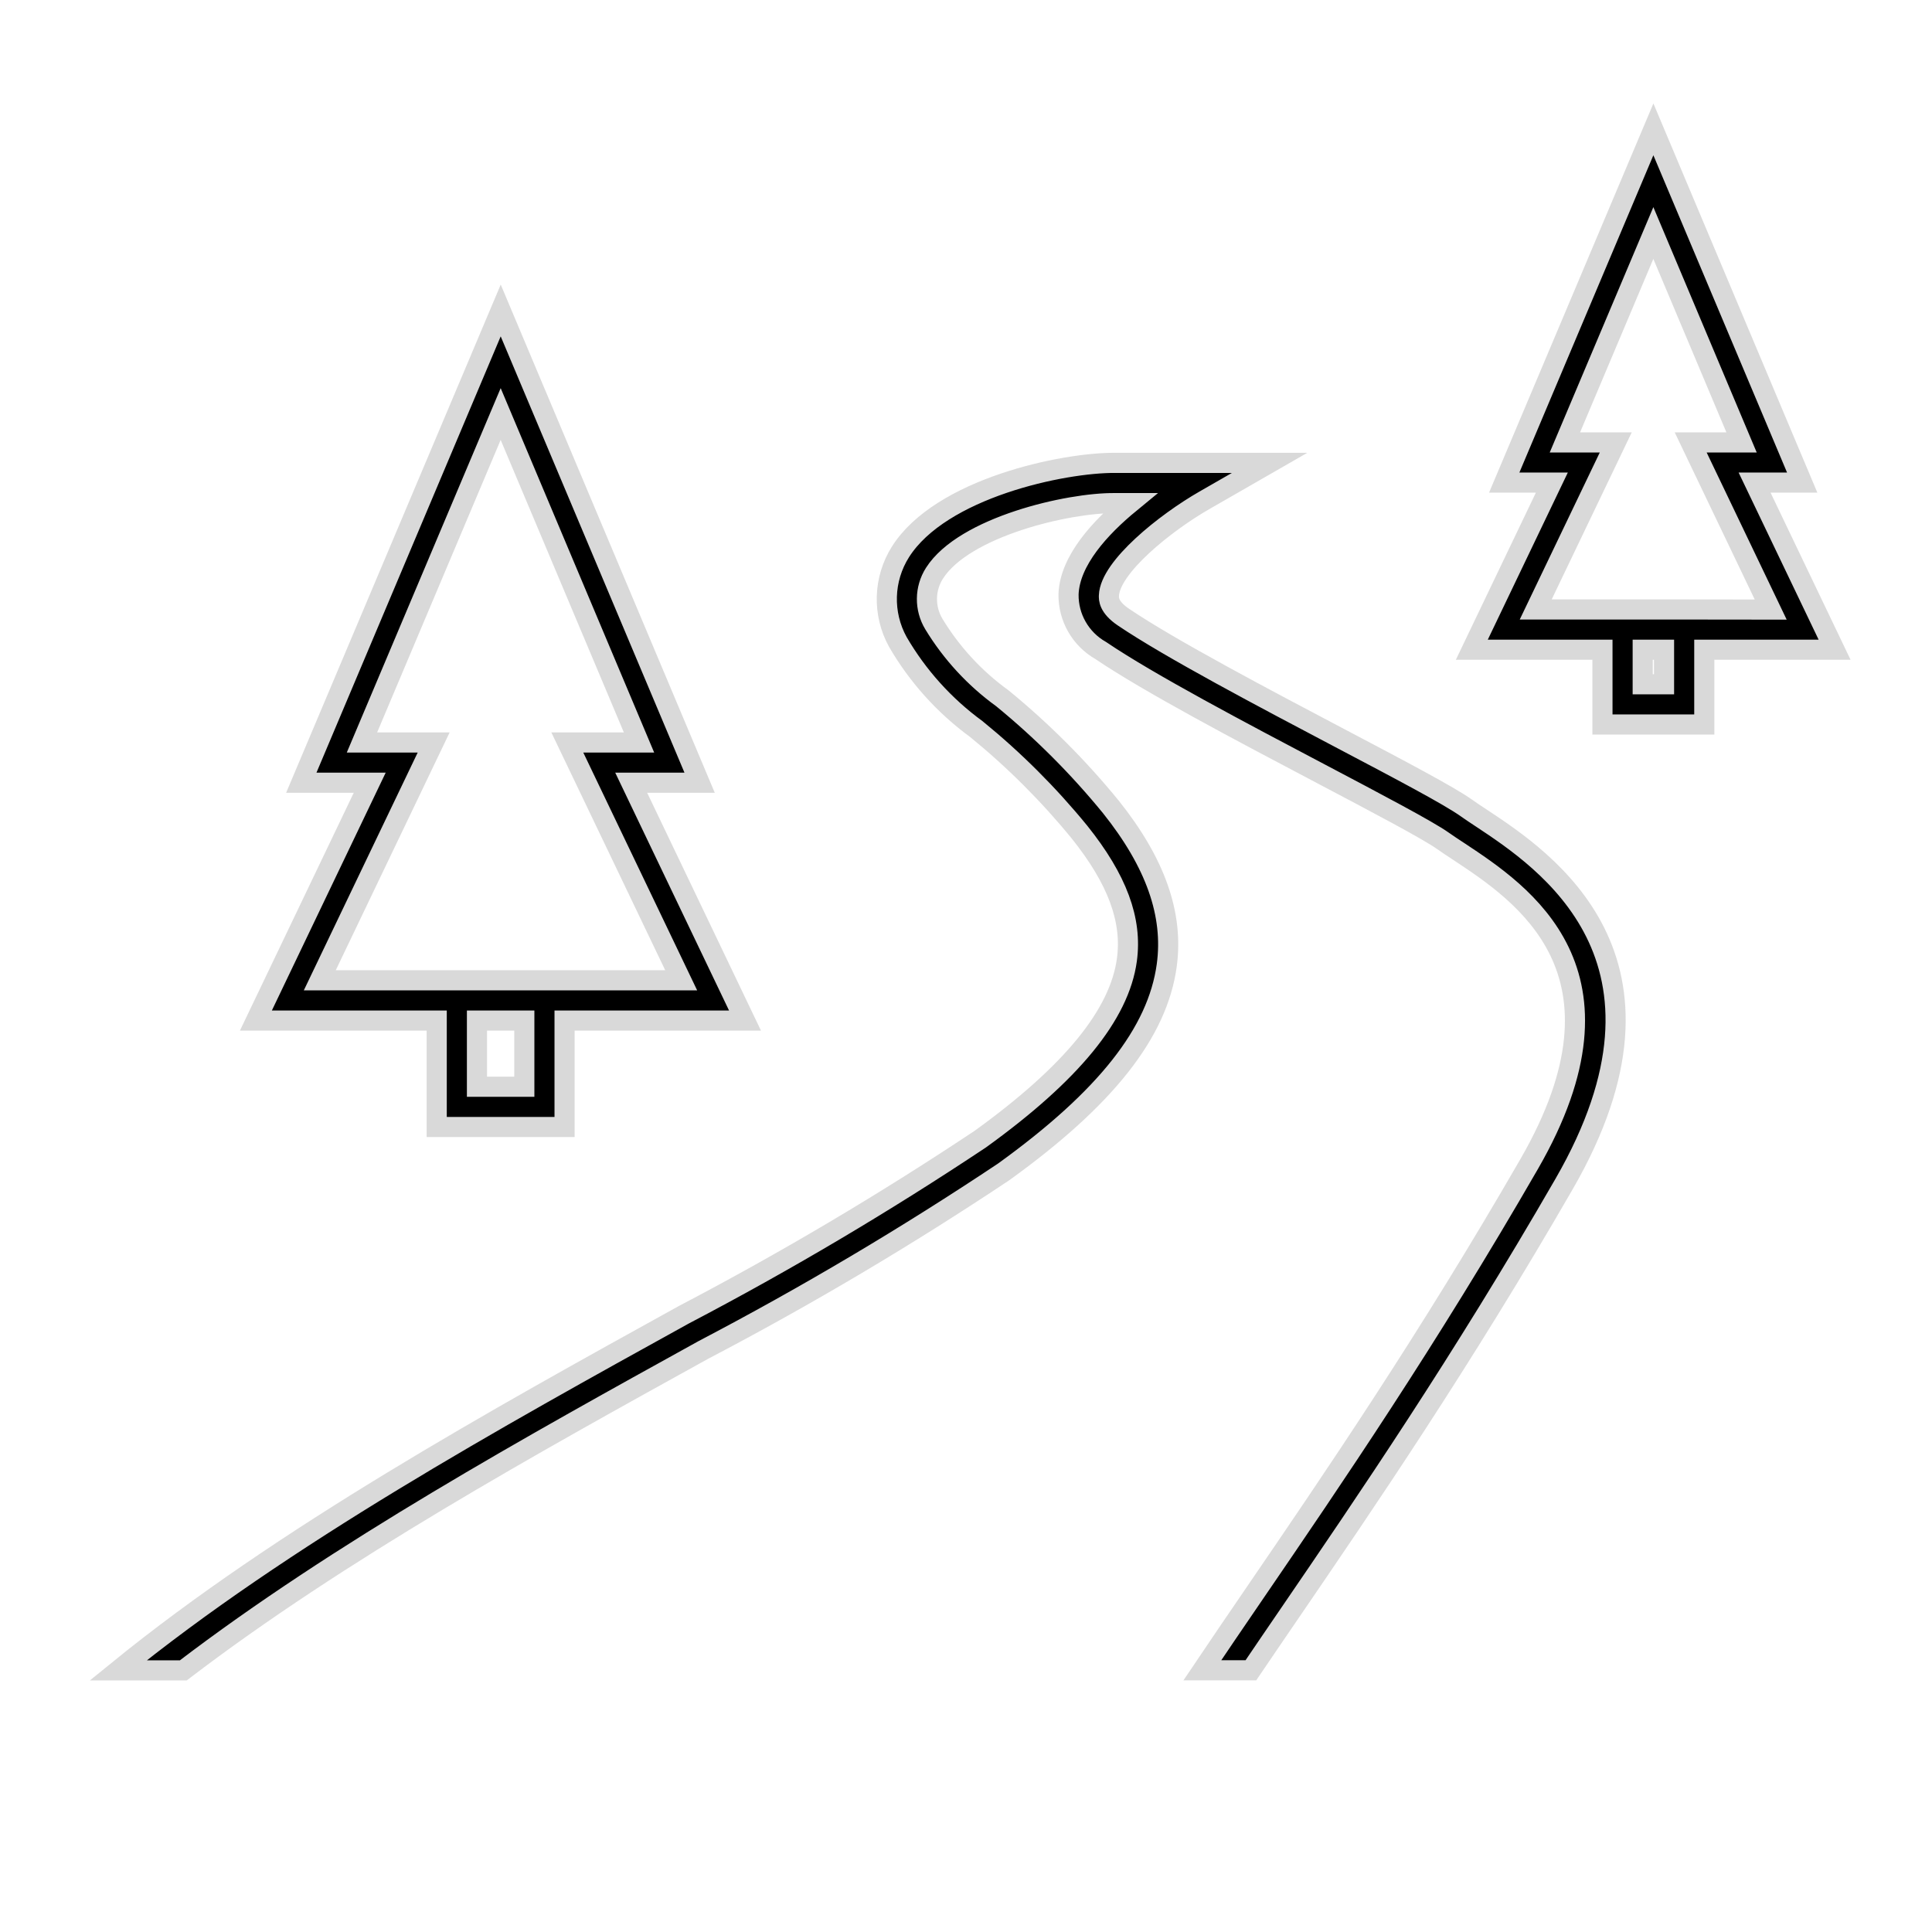
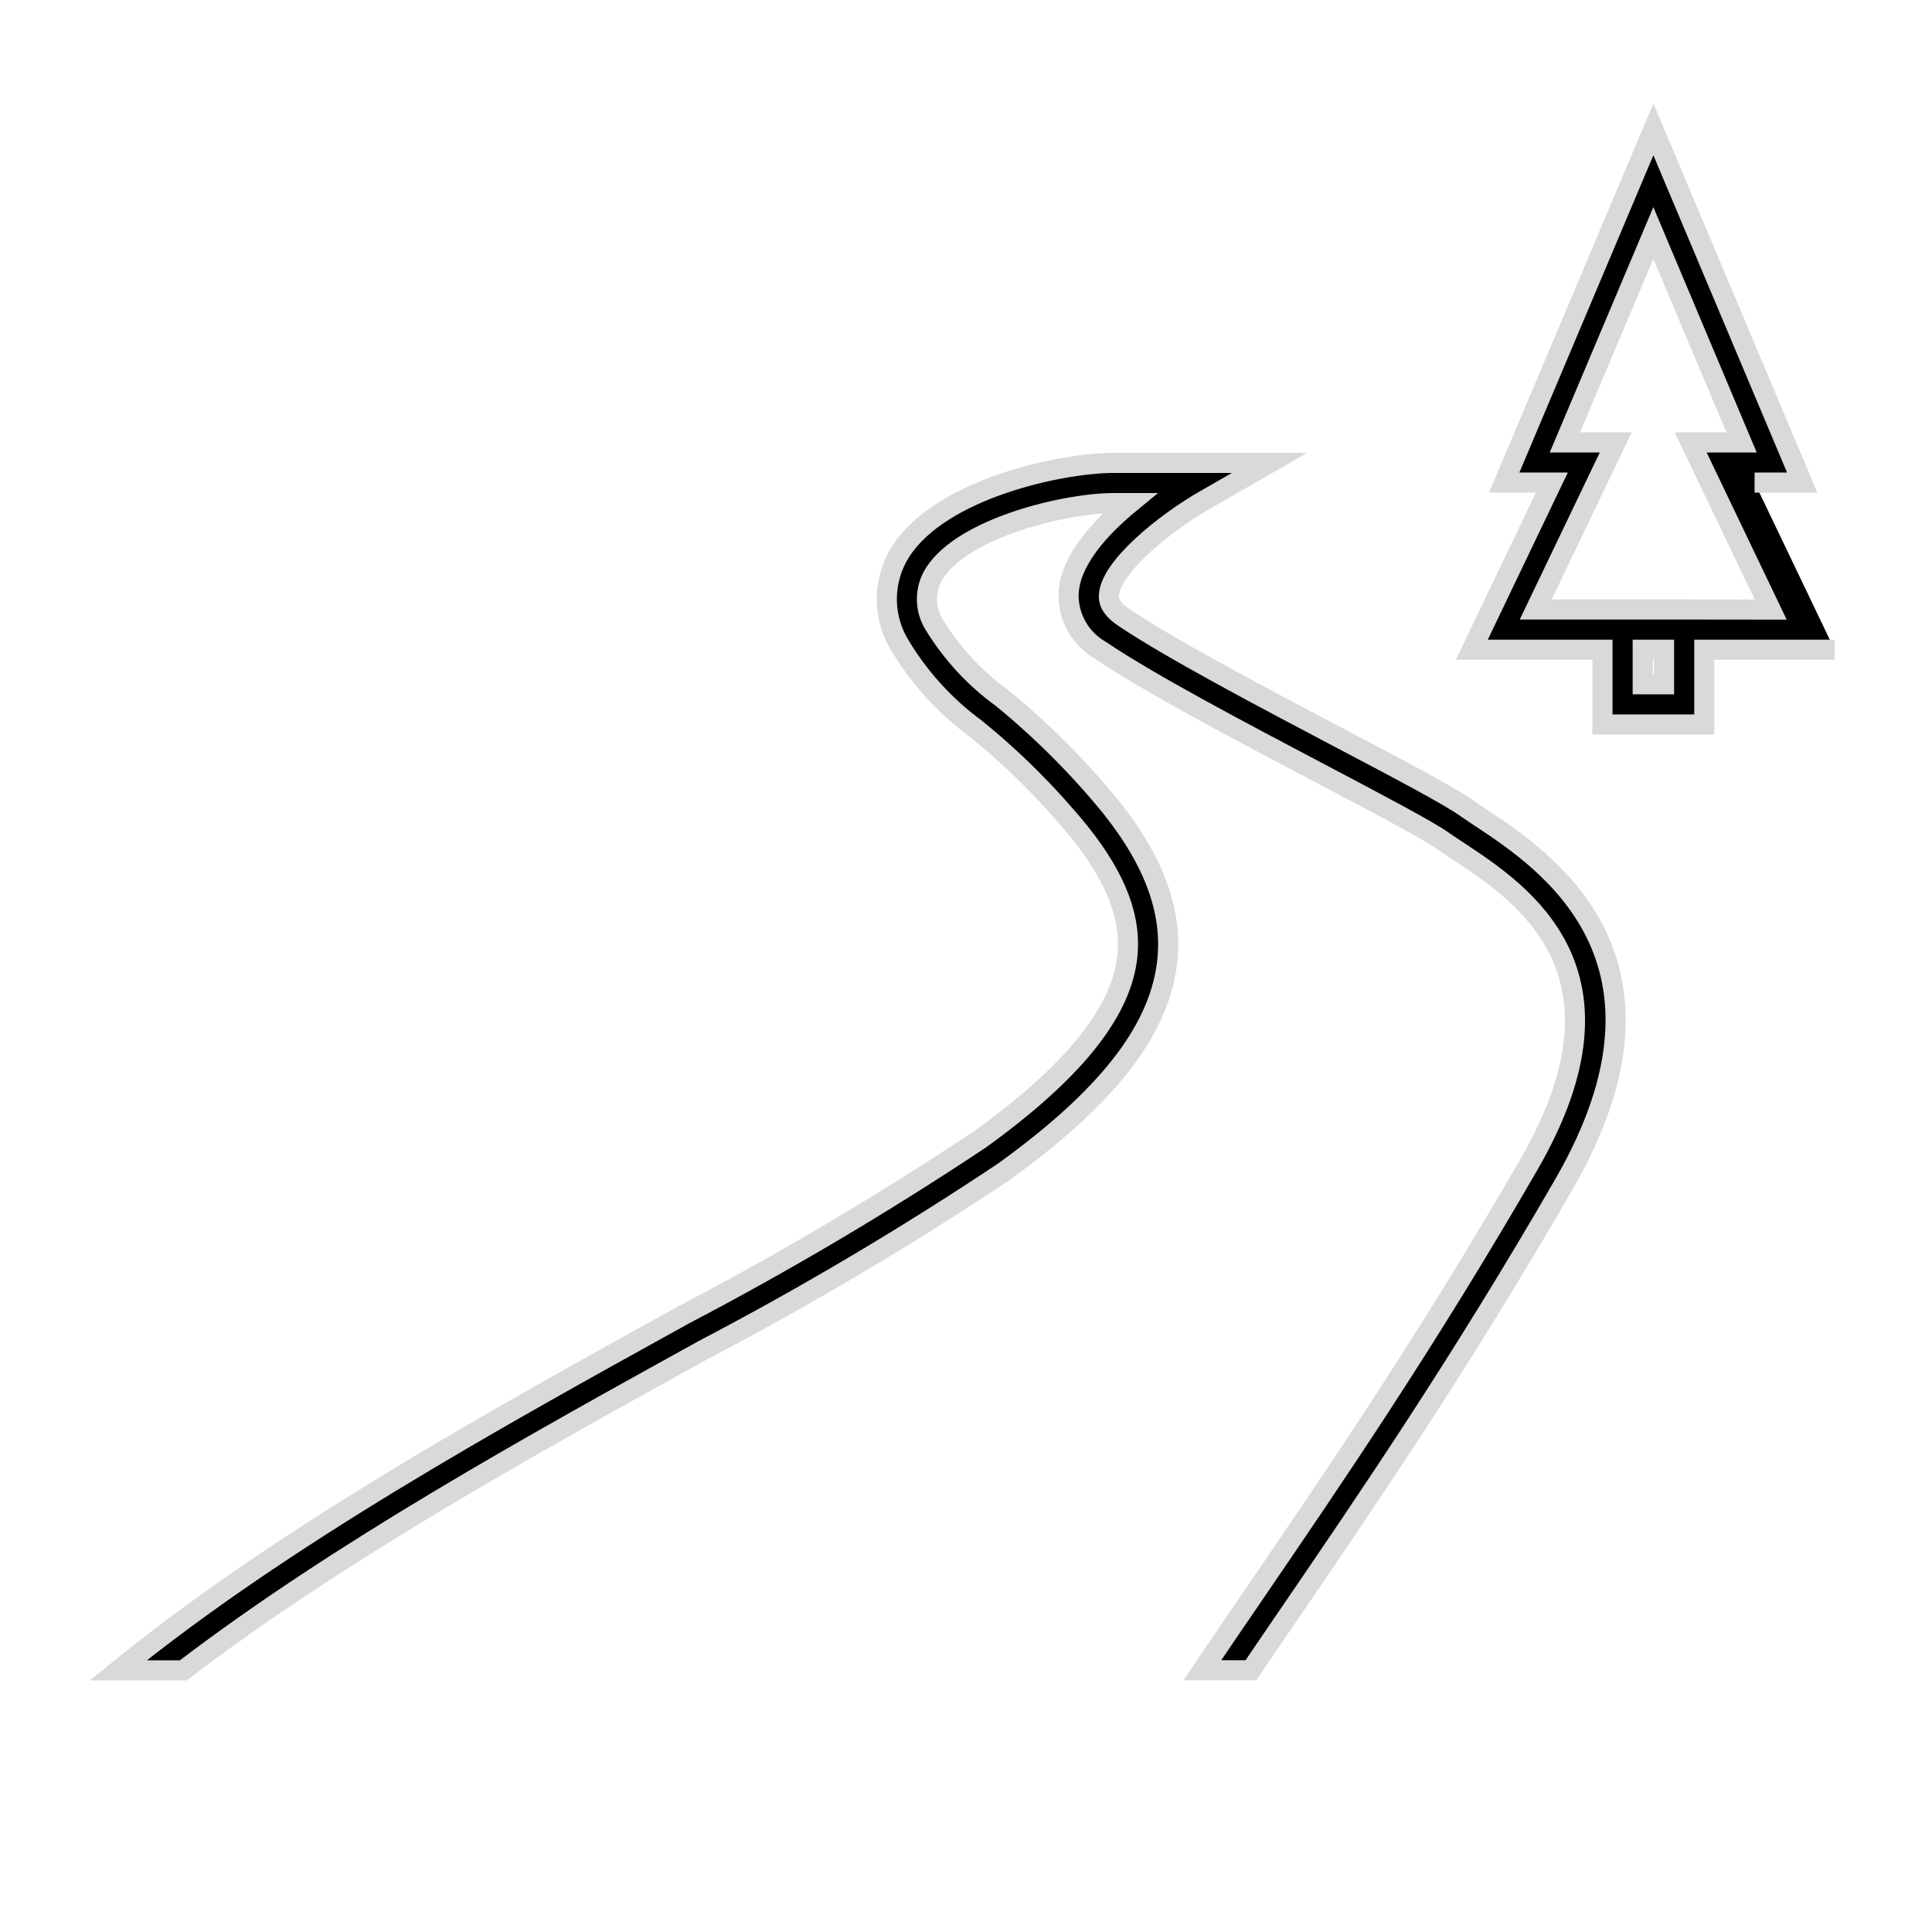
<svg xmlns="http://www.w3.org/2000/svg" width="96" height="96" overflow="hidden">
  <defs>
    <clipPath id="clip0">
      <rect x="262" y="11" width="96" height="96" />
    </clipPath>
  </defs>
  <g clip-path="url(#clip0)" transform="translate(-262 -11)">
-     <path d="M283.7 61.711 283.7 67 290.053 67 290.053 61.711 299.019 61.711 293.364 49.893 296.764 49.893 286.88 26.427 276.971 49.893 280.371 49.893 274.715 61.711ZM285.7 65 285.7 61.711 288.053 61.711 288.053 65ZM279.986 47.893 286.878 31.573 293.752 47.893 290.189 47.893 295.848 59.711 277.89 59.711 283.549 47.893Z" stroke="#D9D9D9" />
-     <path d="M349.184 34.979 351.55 34.979 344.156 17.427 336.744 34.979 339.111 34.979 335.134 43.284 341.625 43.284 341.625 47 346.685 47 346.685 43.284 353.16 43.284ZM343.625 45 343.625 43.284 344.685 43.284 344.685 45ZM345.685 41.284 338.309 41.284 342.286 32.984 339.759 32.984 344.154 22.578 348.537 32.984 346.009 32.984 349.985 41.289Z" stroke="#D9D9D9" />
+     <path d="M349.184 34.979 351.55 34.979 344.156 17.427 336.744 34.979 339.111 34.979 335.134 43.284 341.625 43.284 341.625 47 346.685 47 346.685 43.284 353.16 43.284M343.625 45 343.625 43.284 344.685 43.284 344.685 45ZM345.685 41.284 338.309 41.284 342.286 32.984 339.759 32.984 344.154 22.578 348.537 32.984 346.009 32.984 349.985 41.289Z" stroke="#D9D9D9" />
    <path d="M310.706 67.605C305.955 70.767 301.041 73.678 295.985 76.326 286.639 81.491 276.066 87.339 267.873 94L271.108 94C278.857 88.083 288.42 82.792 296.953 78.076 302.079 75.392 307.06 72.438 311.875 69.228 316.946 65.57 319.52 62.309 319.975 58.967 320.32 56.437 319.412 53.867 317.2 51.097 315.587 49.121 313.78 47.312 311.806 45.697 310.438 44.708 309.282 43.456 308.406 42.013 307.934 41.234 307.944 40.254 308.432 39.485 309.906 37.17 315.1 35.972 317.4 36L318.145 36C316.677 37.207 315.157 38.851 315.095 40.524 315.076 41.68 315.69 42.753 316.695 43.324 319.101 44.952 323.639 47.343 327.642 49.452 330.374 50.892 332.955 52.252 333.7 52.782 333.926 52.943 334.2 53.122 334.5 53.319 337.645 55.4 343.5 59.274 337.987 68.834 332.924 77.616 328.194 84.534 324.393 90.097 323.435 91.497 322.555 92.789 321.743 93.997L324.155 93.997C324.755 93.113 325.376 92.197 326.045 91.222 329.864 85.633 334.618 78.678 339.72 69.83 346.173 58.64 338.766 53.74 335.604 51.647 335.325 51.463 335.075 51.298 334.864 51.147 334.01 50.539 331.614 49.276 328.579 47.678 324.818 45.696 320.135 43.229 317.821 41.663 317.081 41.163 317.096 40.75 317.102 40.595 317.154 39.18 319.902 36.976 321.841 35.864L325.086 34 317.417 34C314.824 33.979 308.751 35.258 306.746 38.418 305.888 39.774 305.837 41.49 306.612 42.895 307.597 44.591 308.923 46.064 310.506 47.222 312.386 48.752 314.106 50.469 315.639 52.346 317.517 54.693 318.265 56.711 317.994 58.697 317.623 61.421 315.238 64.335 310.706 67.605Z" stroke="#D9D9D9" />
  </g>
</svg>